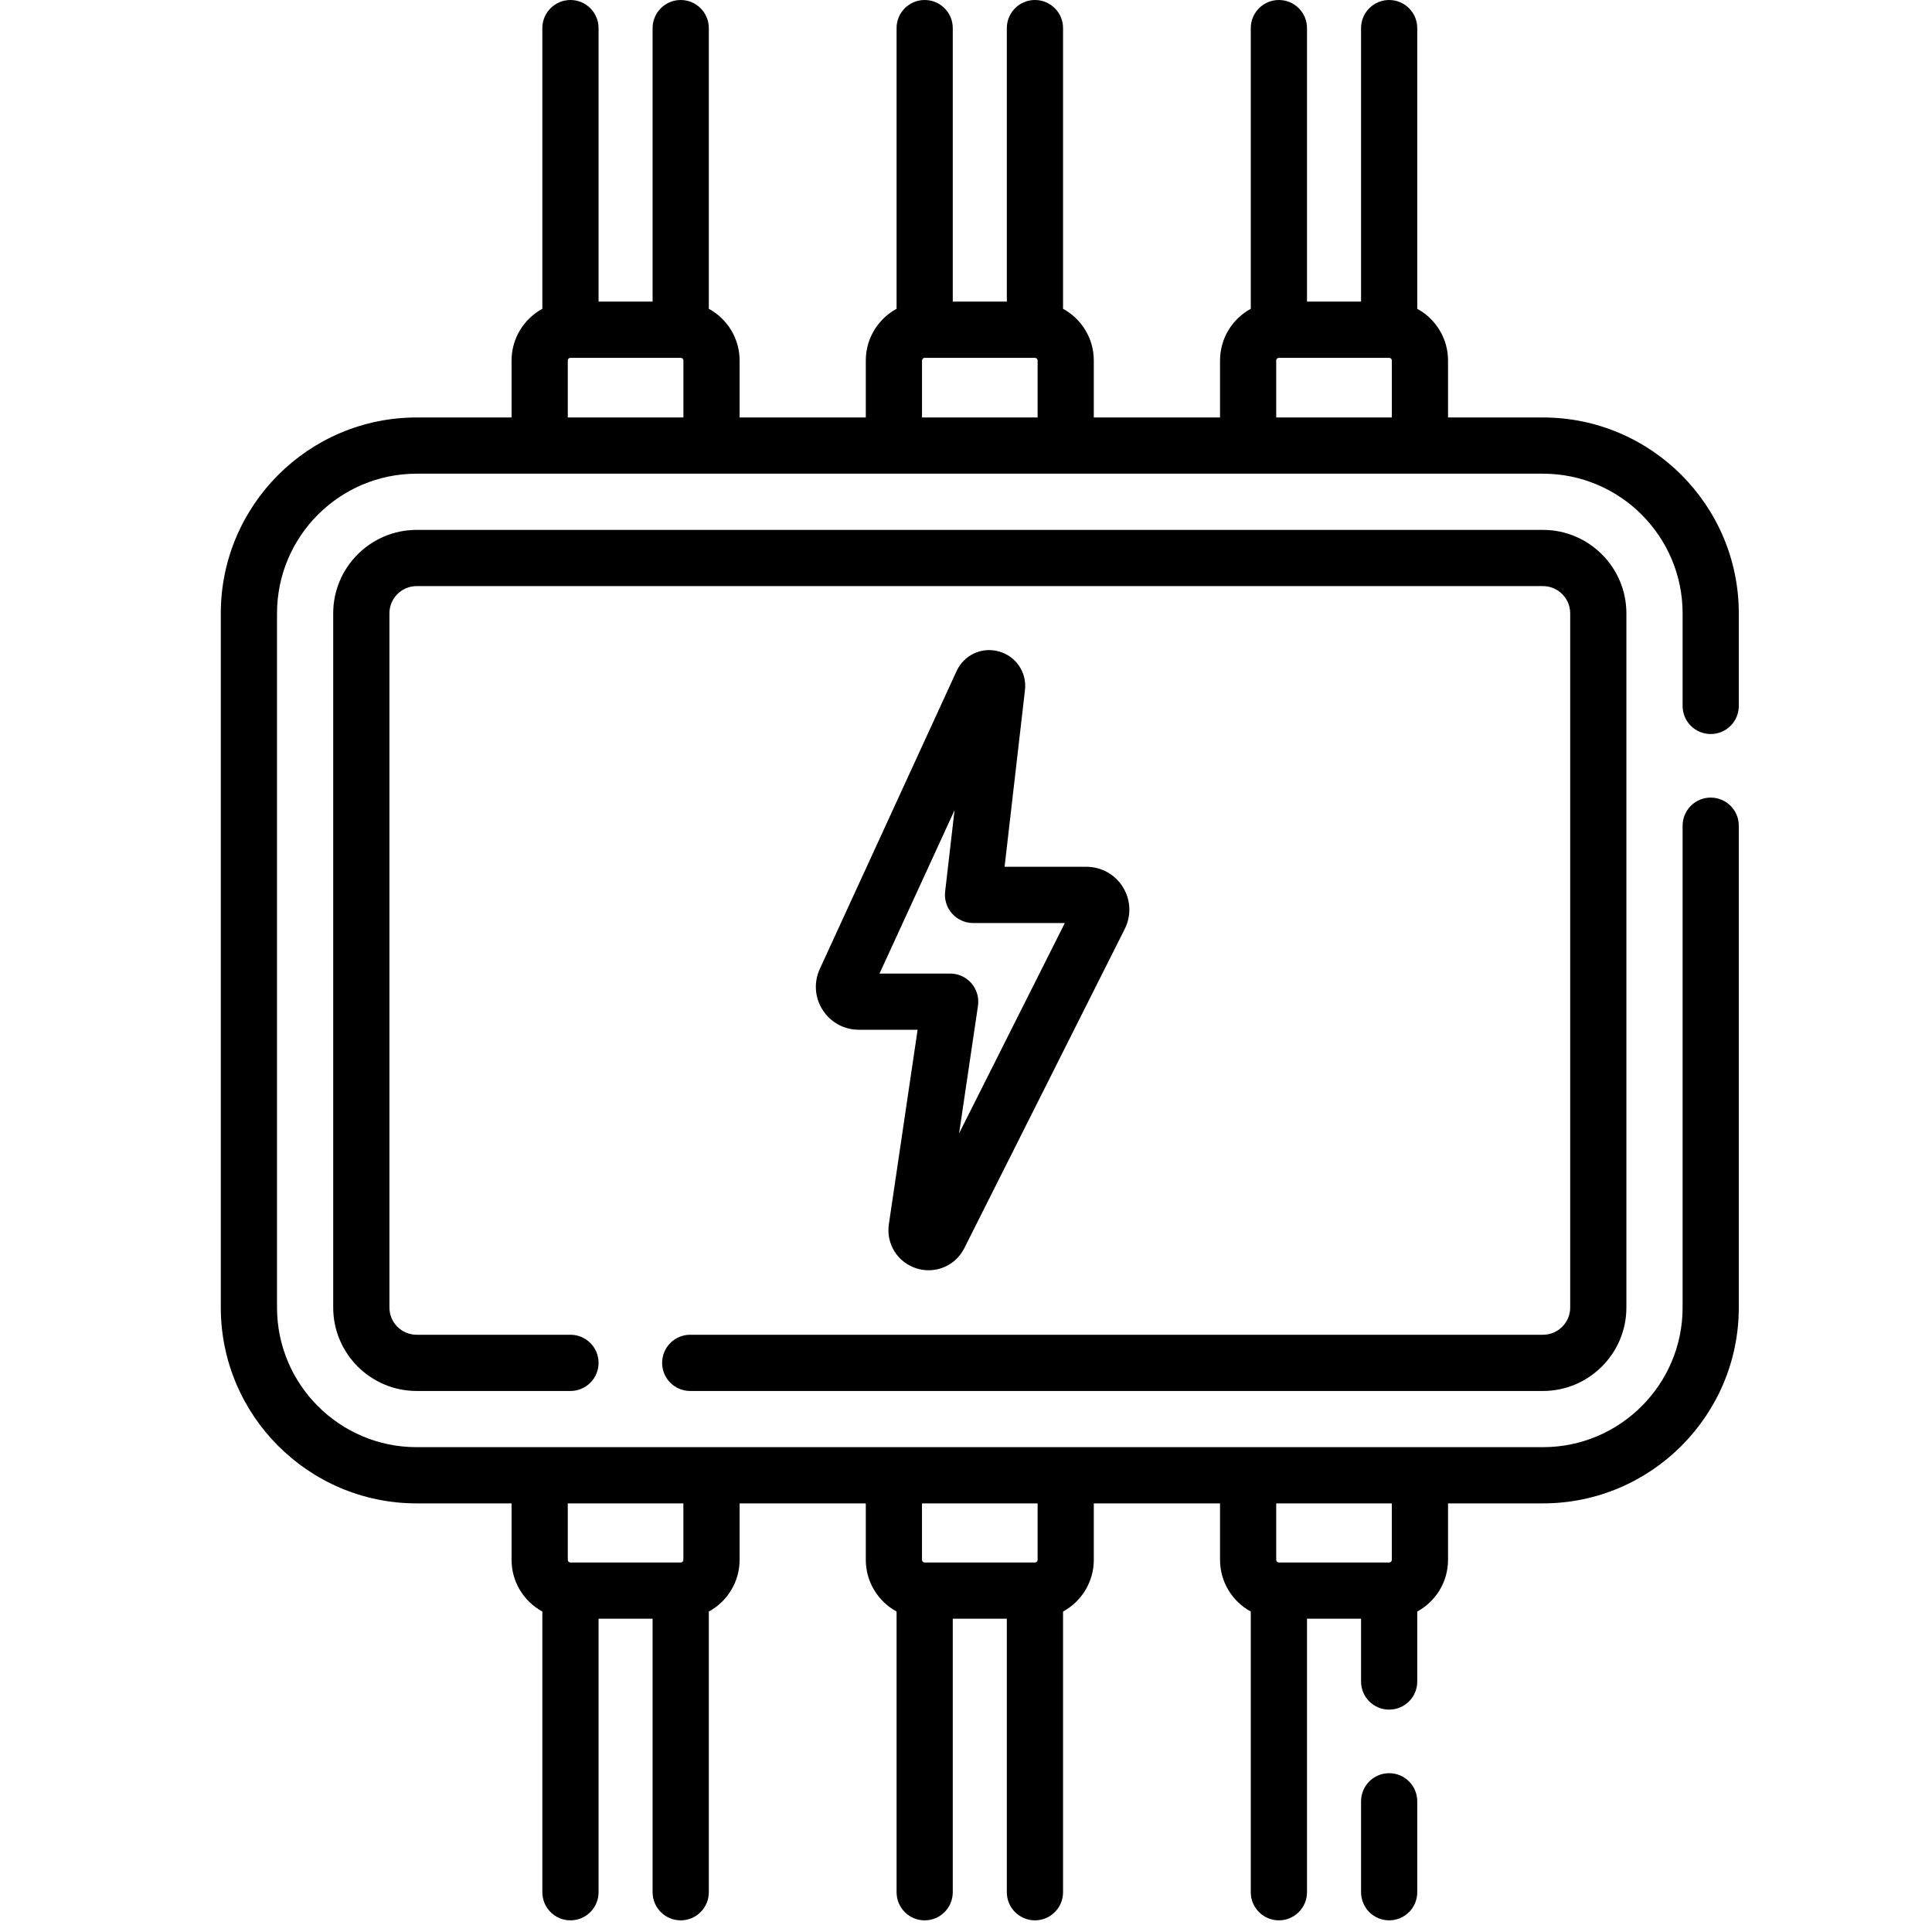
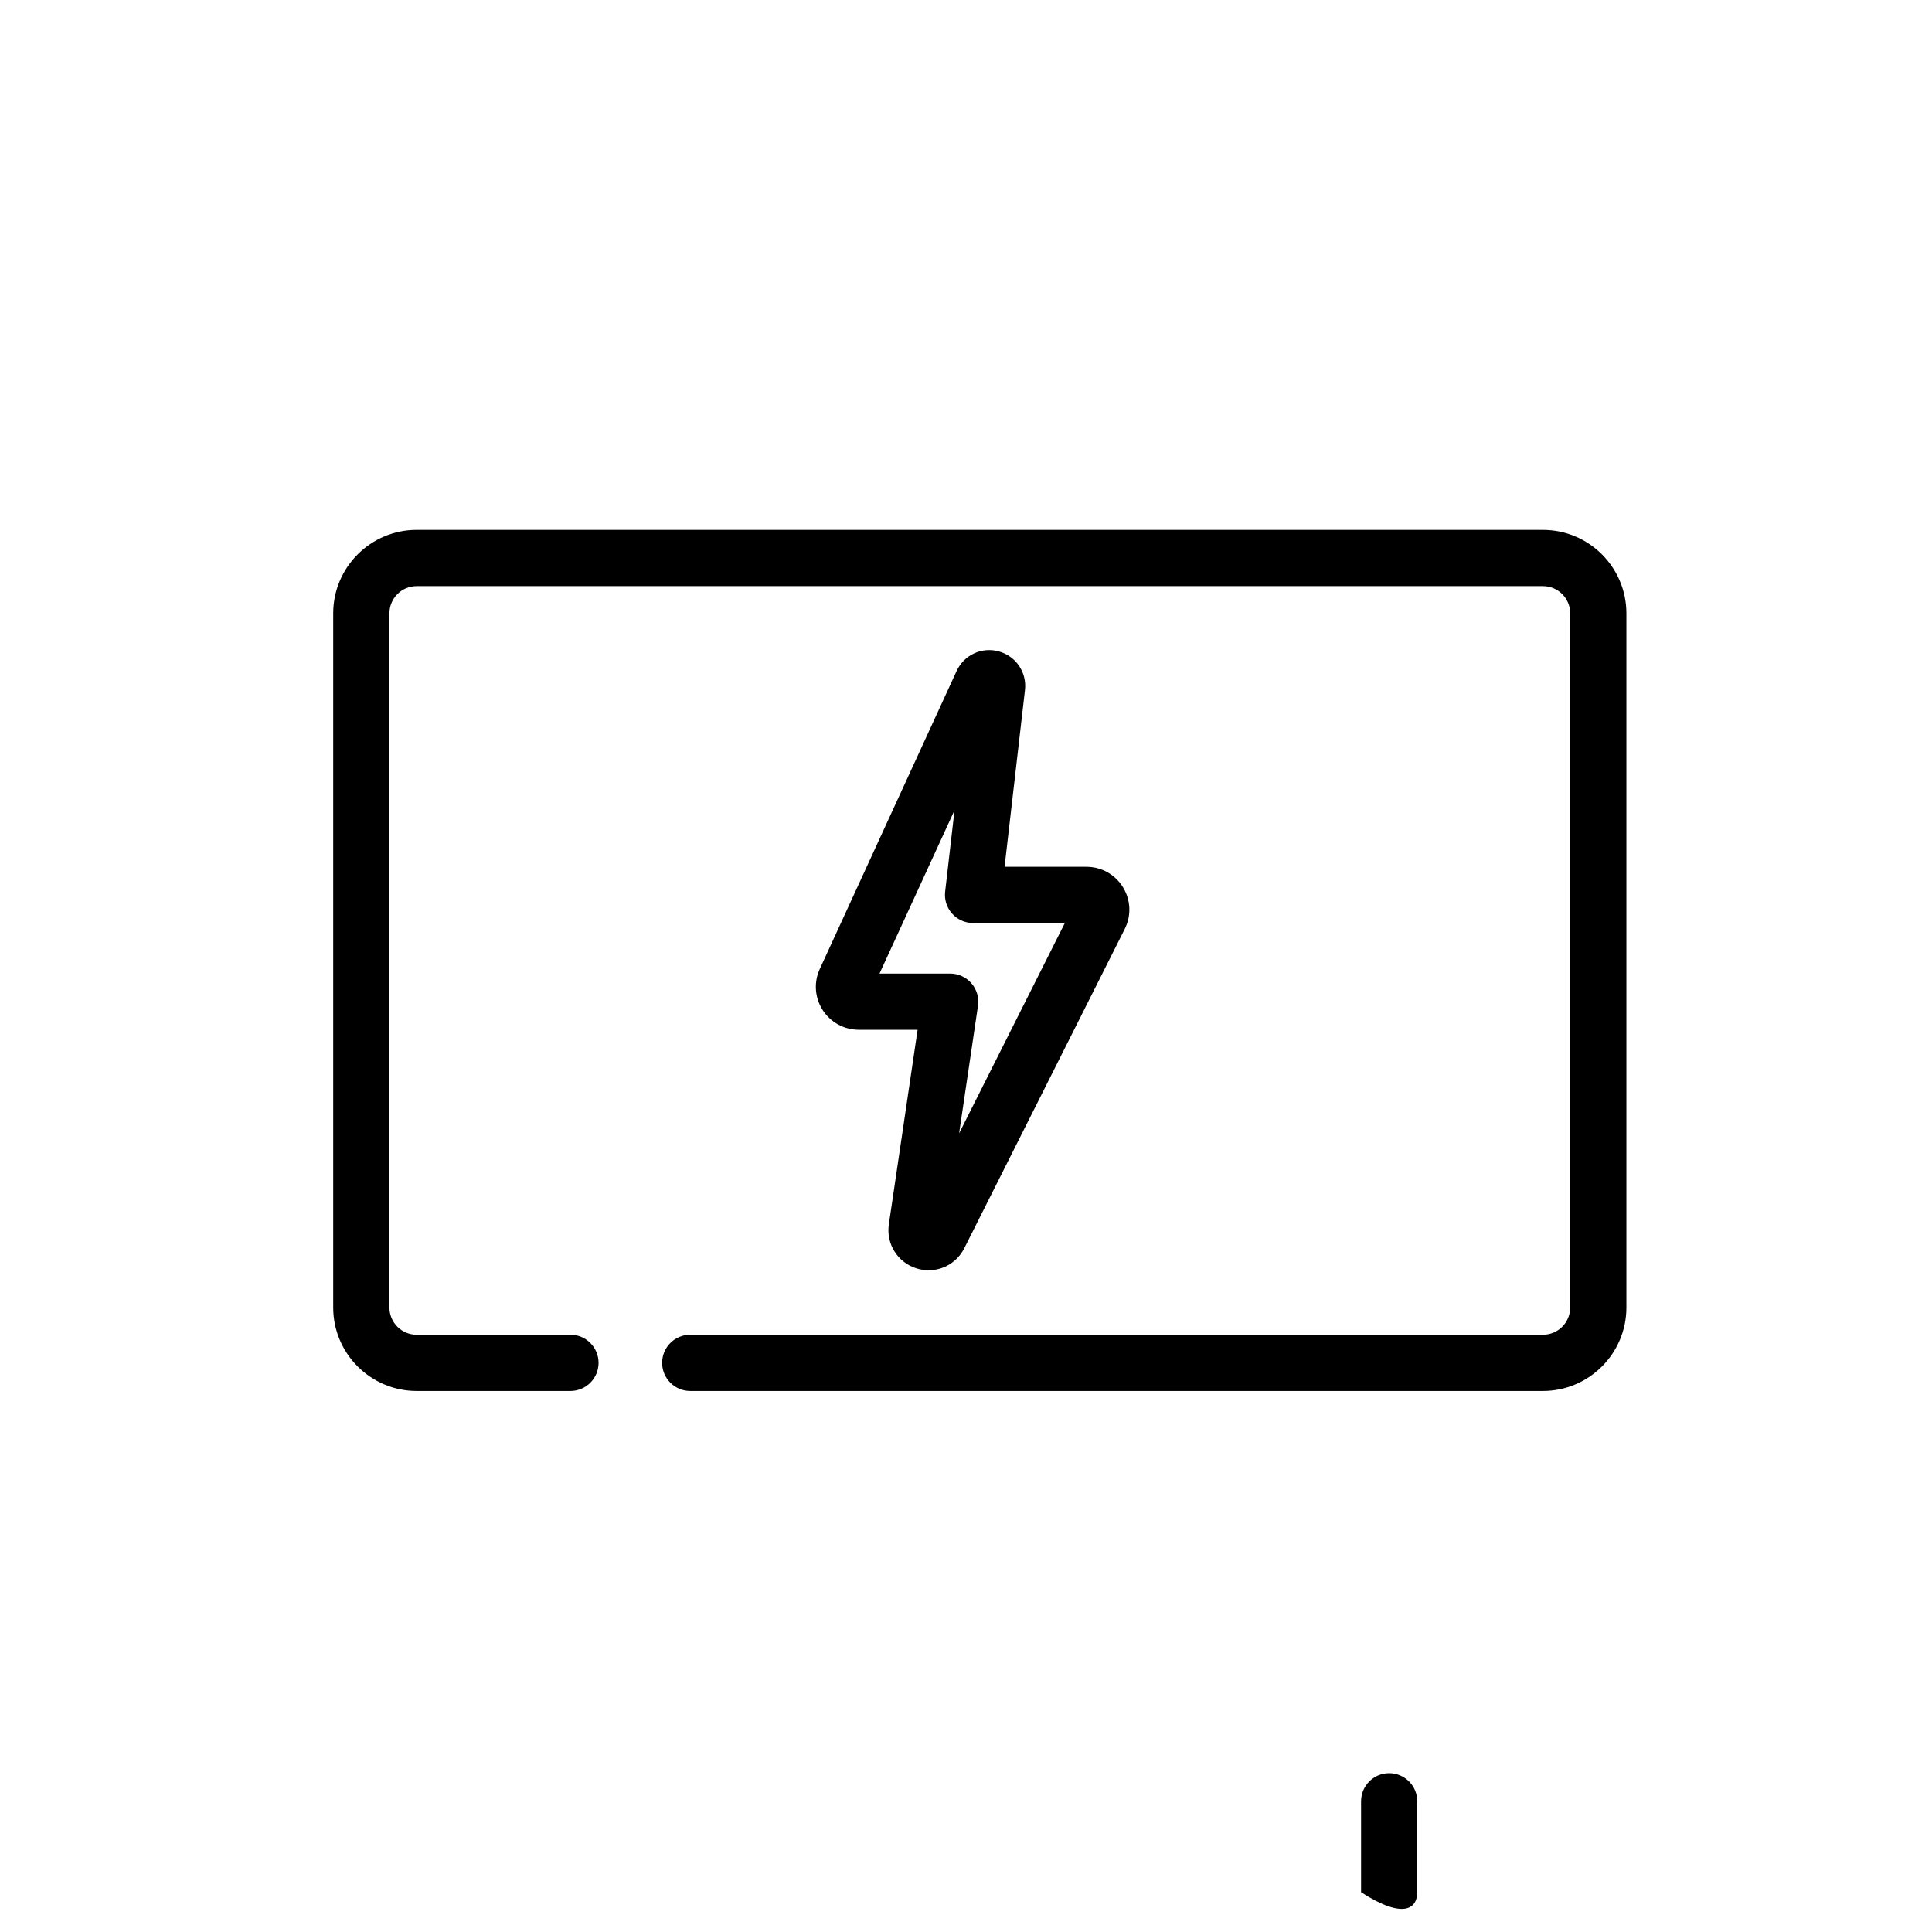
<svg xmlns="http://www.w3.org/2000/svg" width="60" height="60" viewBox="0 0 60 60" fill="none">
  <path d="M20.563 42.325C20.563 42.807 20.953 43.198 21.435 43.198H47.917C49.346 43.198 50.509 42.035 50.509 40.606V19.048C50.509 17.619 49.346 16.456 47.917 16.456H12.94C11.511 16.456 10.348 17.619 10.348 19.048V40.606C10.348 42.035 11.511 43.198 12.94 43.198H17.716C18.198 43.198 18.589 42.807 18.589 42.325C18.589 41.843 18.198 41.452 17.716 41.452H12.94C12.473 41.452 12.094 41.073 12.094 40.606V19.048C12.094 18.581 12.473 18.202 12.94 18.202H47.917C48.384 18.202 48.764 18.581 48.764 19.048V40.606C48.764 41.073 48.384 41.452 47.917 41.452H21.435C20.953 41.452 20.563 41.843 20.563 42.325Z" fill="black" />
  <path d="M31.023 20.231C30.492 20.082 29.939 20.338 29.708 20.84L25.46 30.091C25.269 30.506 25.302 30.983 25.549 31.367C25.795 31.751 26.215 31.98 26.671 31.98H28.497L27.604 38.022C27.515 38.63 27.875 39.205 28.461 39.39C28.586 39.43 28.714 39.449 28.839 39.449C29.299 39.449 29.731 39.194 29.948 38.762L34.93 28.85C35.139 28.434 35.118 27.949 34.874 27.552C34.629 27.156 34.205 26.919 33.739 26.919H31.198L31.831 21.433C31.895 20.885 31.555 20.38 31.023 20.231ZM33.07 28.664L29.786 35.197L30.372 31.235C30.409 30.984 30.335 30.73 30.169 30.537C30.003 30.345 29.762 30.235 29.508 30.235H27.314L29.644 25.162L29.352 27.692C29.324 27.939 29.402 28.187 29.568 28.372C29.733 28.558 29.97 28.665 30.219 28.665H33.07V28.664Z" fill="black" />
-   <path d="M43.142 55.068C42.659 55.068 42.269 55.459 42.269 55.941V58.765C42.269 59.247 42.659 59.638 43.142 59.638C43.624 59.638 44.014 59.247 44.014 58.765V55.941C44.014 55.459 43.623 55.068 43.142 55.068Z" fill="black" />
-   <path d="M53.127 22.796C53.609 22.796 54 22.406 54 21.924V19.048C54 15.694 51.272 12.965 47.918 12.965H44.97V11.196C44.97 10.504 44.583 9.9 44.014 9.59V0.873C44.014 0.391 43.623 0 43.141 0C42.659 0 42.269 0.391 42.269 0.873V9.367H40.59V0.873C40.59 0.391 40.199 0 39.717 0C39.235 0 38.844 0.391 38.844 0.873V9.59C38.275 9.9 37.889 10.504 37.889 11.196V12.965H33.969V11.196C33.969 10.504 33.583 9.9 33.014 9.59V0.873C33.014 0.391 32.623 0 32.141 0C31.659 0 31.268 0.391 31.268 0.873V9.367H29.589V0.873C29.589 0.391 29.199 0 28.716 0C28.234 0 27.844 0.391 27.844 0.873V9.59C27.275 9.9 26.888 10.504 26.888 11.196V12.965H22.969V11.196C22.969 10.504 22.582 9.9 22.013 9.59V0.873C22.013 0.391 21.622 0 21.14 0C20.658 0 20.267 0.391 20.267 0.873V9.367H18.589V0.873C18.589 0.391 18.198 0 17.716 0C17.234 0 16.843 0.391 16.843 0.873V9.59C16.274 9.9 15.887 10.504 15.887 11.196V12.965H12.94C9.586 12.965 6.857 15.694 6.857 19.048V40.606C6.857 43.96 9.586 46.689 12.94 46.689H15.887V48.442C15.887 49.134 16.274 49.738 16.843 50.048V58.765C16.843 59.247 17.234 59.638 17.716 59.638C18.198 59.638 18.589 59.247 18.589 58.765V50.27H20.267V58.765C20.267 59.247 20.658 59.638 21.14 59.638C21.622 59.638 22.013 59.247 22.013 58.765V50.048C22.582 49.738 22.969 49.134 22.969 48.442V46.689H26.888V48.442C26.888 49.134 27.275 49.738 27.844 50.048V58.765C27.844 59.247 28.234 59.638 28.716 59.638C29.199 59.638 29.589 59.247 29.589 58.765V50.27H31.268V58.765C31.268 59.247 31.659 59.638 32.141 59.638C32.623 59.638 33.014 59.247 33.014 58.765V50.048C33.583 49.738 33.969 49.134 33.969 48.442V46.689H37.889V48.442C37.889 49.134 38.275 49.738 38.844 50.048V58.765C38.844 59.247 39.235 59.638 39.717 59.638C40.199 59.638 40.59 59.247 40.59 58.765V50.27H42.269V52.222C42.269 52.704 42.659 53.094 43.141 53.094C43.623 53.094 44.014 52.704 44.014 52.222V50.048C44.583 49.738 44.97 49.134 44.97 48.442V46.689H47.918C51.271 46.689 54 43.96 54 40.606V25.643C54 25.161 53.609 24.77 53.127 24.77C52.645 24.77 52.255 25.161 52.255 25.643V40.606C52.255 42.998 50.309 44.943 47.918 44.943H12.94C10.548 44.943 8.603 42.998 8.603 40.606V19.048C8.603 16.656 10.548 14.711 12.94 14.711H47.918C50.309 14.711 52.255 16.656 52.255 19.048V21.924C52.255 22.406 52.645 22.796 53.127 22.796ZM21.223 48.442C21.223 48.488 21.186 48.525 21.14 48.525H17.716C17.67 48.525 17.633 48.488 17.633 48.442V46.689H21.223L21.223 48.442ZM32.224 48.442C32.224 48.488 32.187 48.525 32.141 48.525H28.717C28.671 48.525 28.633 48.488 28.633 48.442V46.689H32.224V48.442H32.224ZM43.225 48.442C43.225 48.488 43.187 48.525 43.141 48.525H39.717C39.671 48.525 39.634 48.488 39.634 48.442V46.689H43.224V48.442H43.225ZM39.634 11.196C39.634 11.15 39.671 11.113 39.717 11.113H43.142C43.188 11.113 43.225 11.15 43.225 11.196V12.965H39.634V11.196H39.634ZM28.634 11.196C28.634 11.15 28.671 11.113 28.717 11.113H32.141C32.187 11.113 32.224 11.15 32.224 11.196V12.965H28.634V11.196H28.634ZM17.633 11.196C17.633 11.15 17.67 11.113 17.716 11.113H21.14C21.186 11.113 21.224 11.15 21.224 11.196V12.965H17.633L17.633 11.196Z" fill="black" />
+   <path d="M43.142 55.068C42.659 55.068 42.269 55.459 42.269 55.941V58.765C43.624 59.638 44.014 59.247 44.014 58.765V55.941C44.014 55.459 43.623 55.068 43.142 55.068Z" fill="black" />
</svg>